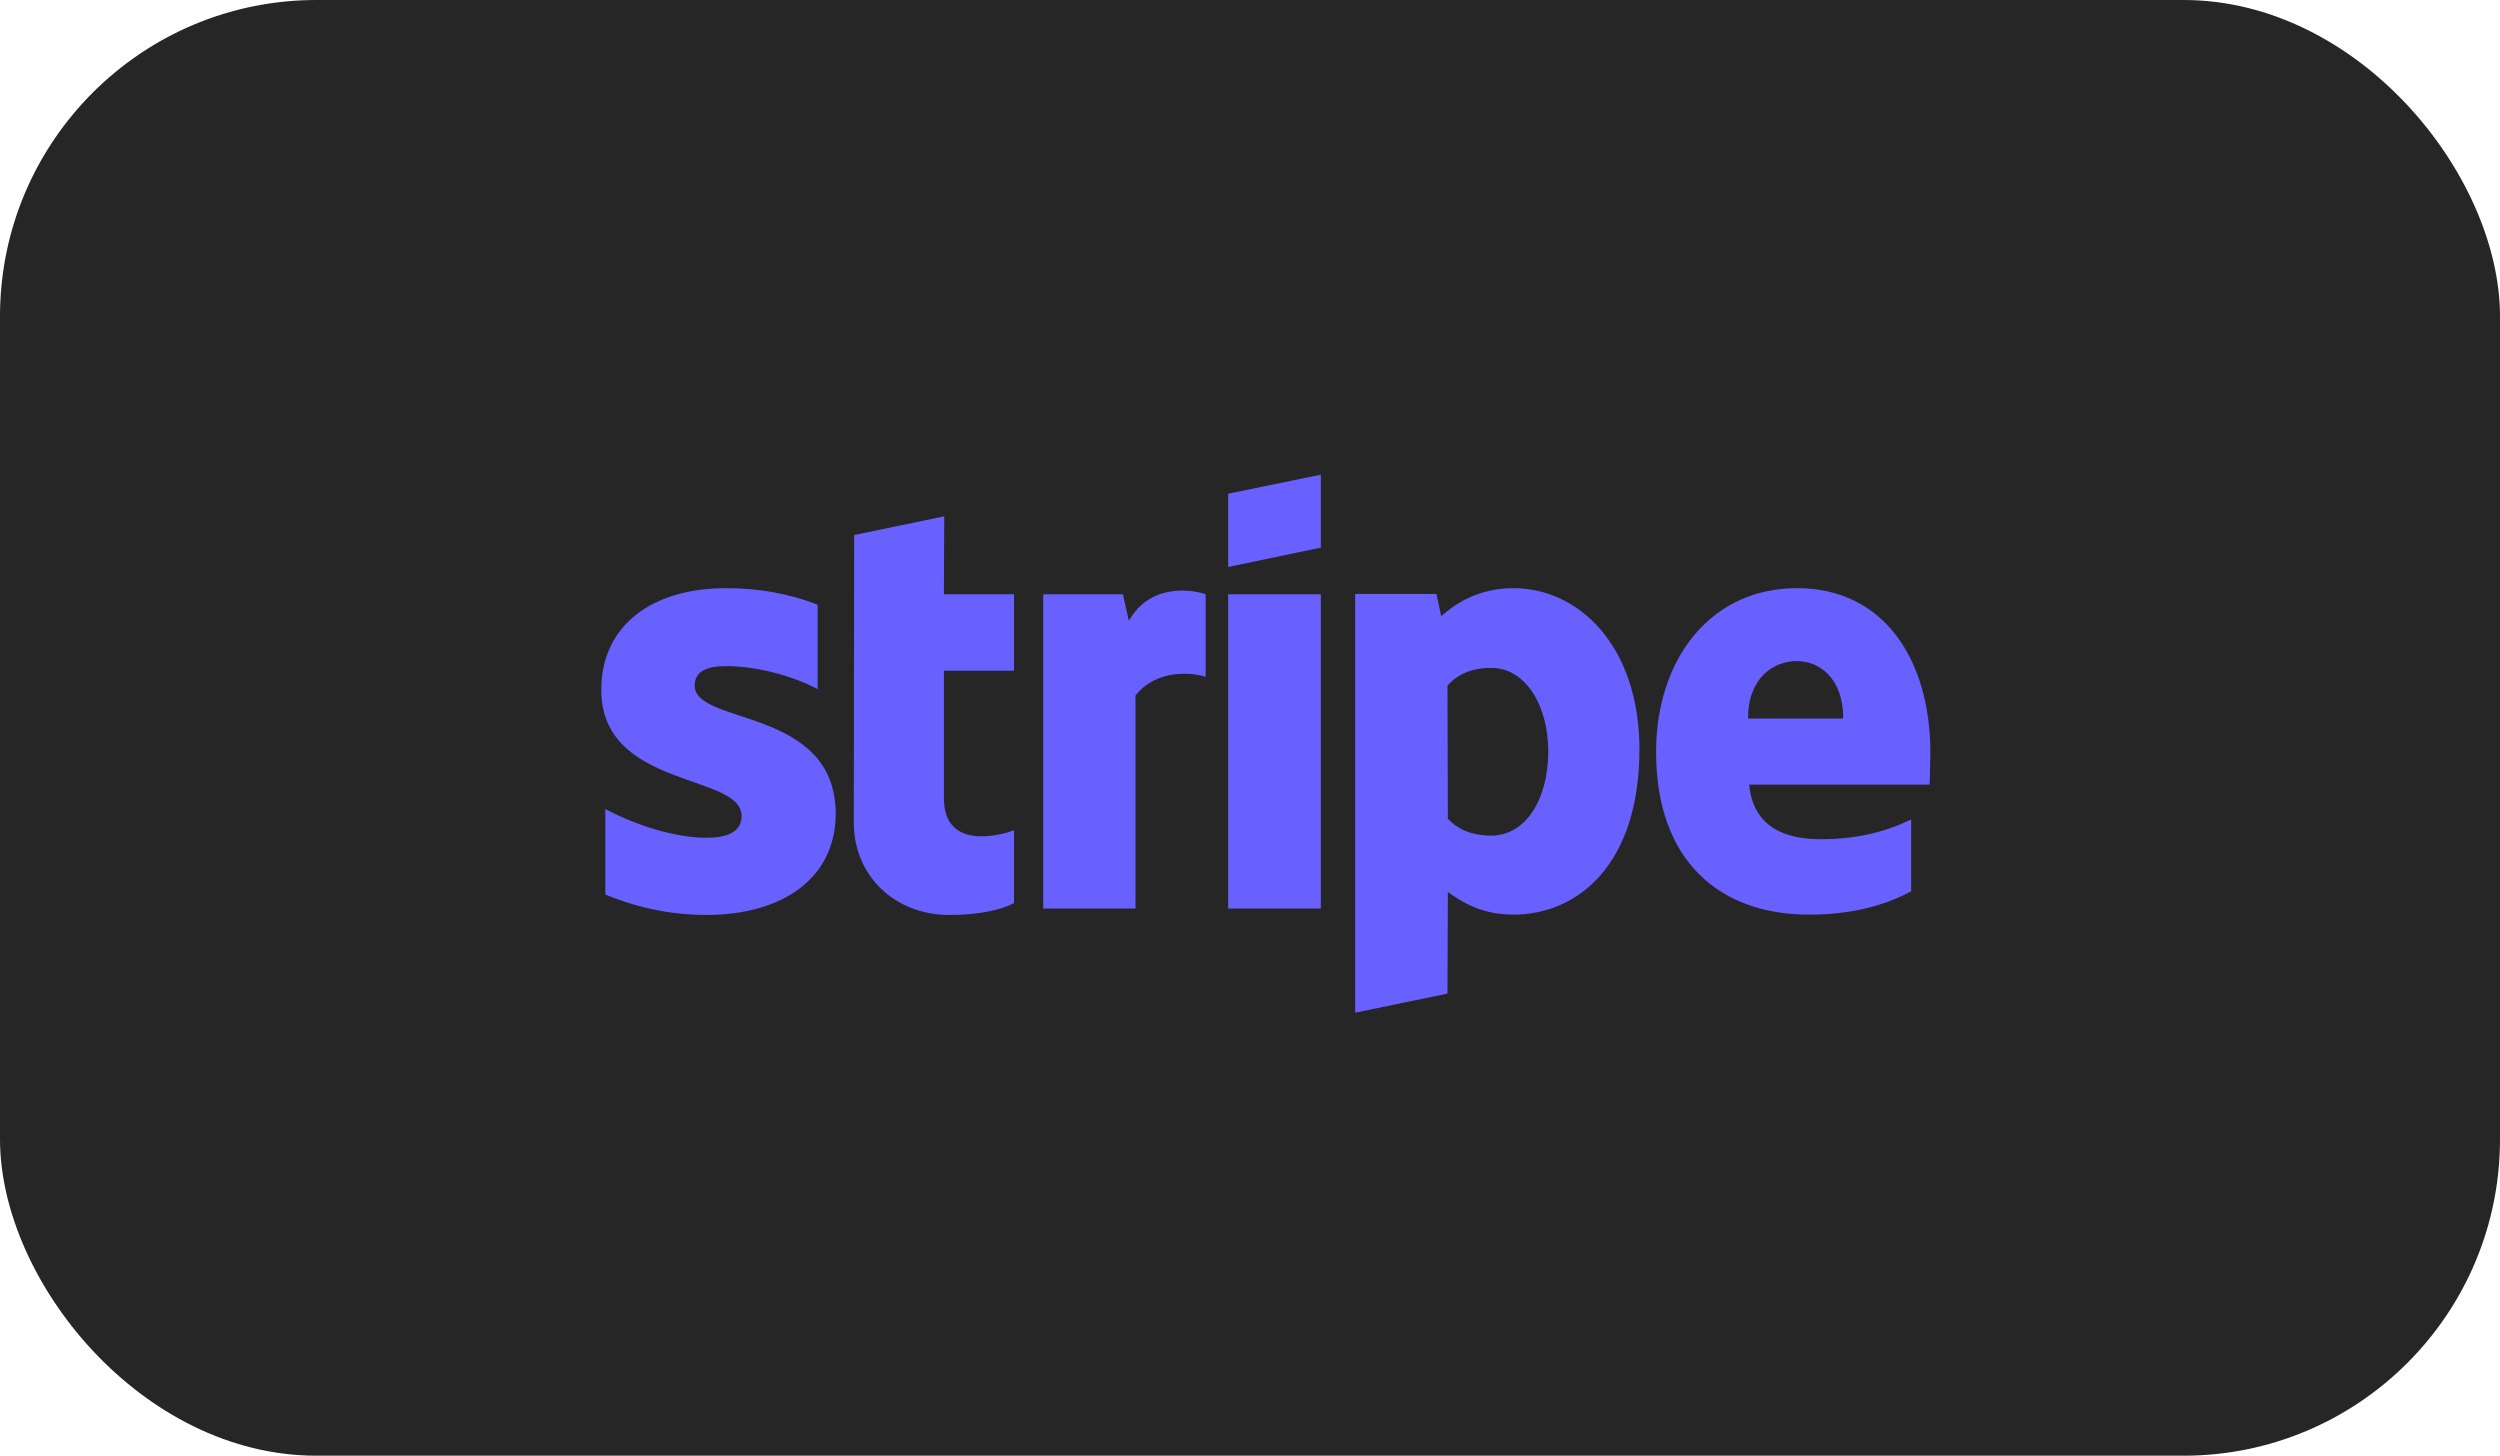
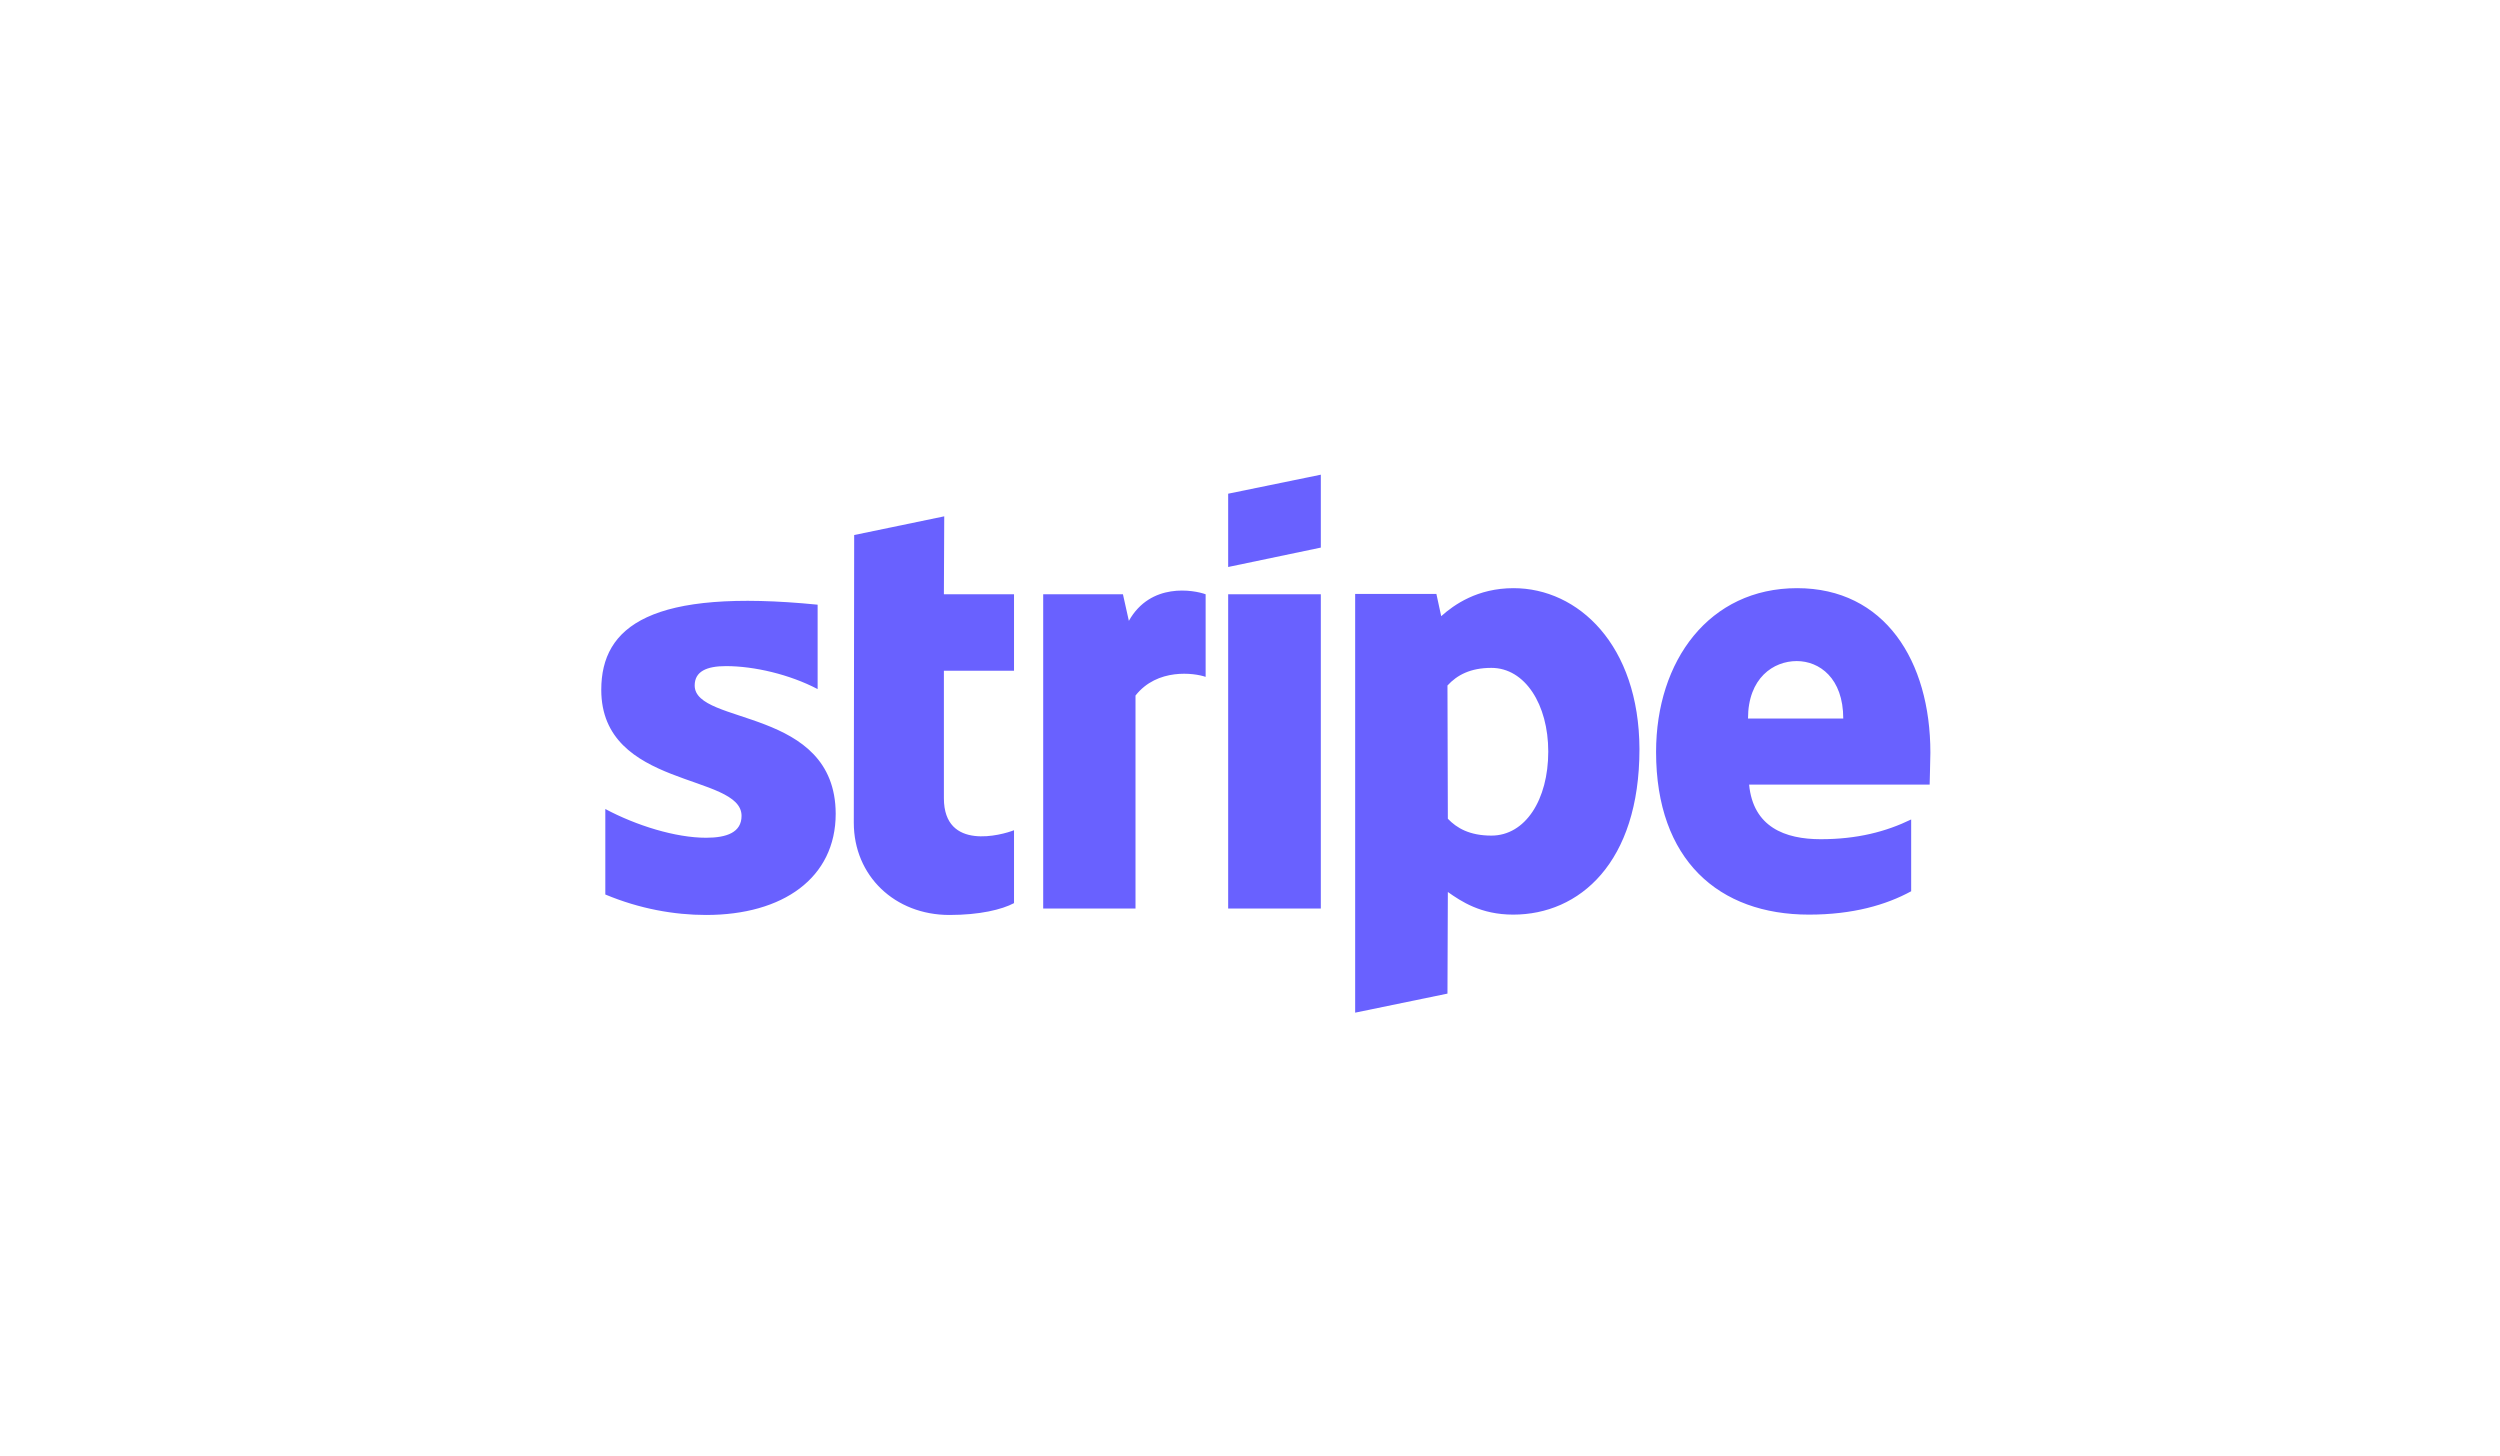
<svg xmlns="http://www.w3.org/2000/svg" width="79" height="46" viewBox="0 0 79 46" fill="none">
-   <rect width="79" height="46" rx="10" fill="#262626" />
-   <path fill-rule="evenodd" clip-rule="evenodd" d="M61 23.784C61 20.878 59.553 18.586 56.788 18.586C54.012 18.586 52.332 20.878 52.332 23.761C52.332 27.177 54.315 28.902 57.162 28.902C58.55 28.902 59.6 28.596 60.393 28.164V25.895C59.6 26.28 58.69 26.519 57.535 26.519C56.403 26.519 55.4 26.133 55.272 24.794H60.977C60.977 24.646 61 24.056 61 23.784ZM55.237 22.706C55.237 21.423 56.042 20.89 56.777 20.89C57.488 20.89 58.247 21.423 58.247 22.706H55.237ZM47.828 18.586C46.685 18.586 45.95 19.108 45.542 19.471L45.39 18.768H42.823V32L45.74 31.398L45.752 28.187C46.172 28.482 46.79 28.902 47.817 28.902C49.905 28.902 51.807 27.268 51.807 23.67C51.795 20.379 49.87 18.586 47.828 18.586ZM47.128 26.405C46.44 26.405 46.032 26.167 45.752 25.872L45.74 21.662C46.043 21.332 46.463 21.105 47.128 21.105C48.19 21.105 48.925 22.263 48.925 23.75C48.925 25.27 48.202 26.405 47.128 26.405ZM38.81 17.917L41.738 17.304V15L38.81 15.601V17.917ZM38.81 18.779H41.738V28.709H38.81V18.779ZM35.672 19.619L35.485 18.779H32.965V28.709H35.882V21.979C36.57 21.105 37.737 21.264 38.098 21.389V18.779C37.725 18.643 36.36 18.393 35.672 19.619ZM29.838 16.316L26.992 16.907L26.98 25.997C26.98 27.676 28.275 28.913 30.002 28.913C30.958 28.913 31.658 28.743 32.043 28.539V26.235C31.67 26.383 29.827 26.904 29.827 25.225V21.196H32.043V18.779H29.827L29.838 16.316ZM21.952 21.662C21.952 21.219 22.325 21.049 22.943 21.049C23.83 21.049 24.95 21.31 25.837 21.775V19.108C24.868 18.734 23.912 18.586 22.943 18.586C20.575 18.586 19 19.789 19 21.798C19 24.93 23.433 24.431 23.433 25.781C23.433 26.303 22.967 26.473 22.313 26.473C21.345 26.473 20.108 26.087 19.128 25.565V28.266C20.213 28.72 21.31 28.913 22.313 28.913C24.74 28.913 26.408 27.744 26.408 25.713C26.397 22.331 21.952 22.933 21.952 21.662Z" fill="#6961FF" />
+   <path fill-rule="evenodd" clip-rule="evenodd" d="M61 23.784C61 20.878 59.553 18.586 56.788 18.586C54.012 18.586 52.332 20.878 52.332 23.761C52.332 27.177 54.315 28.902 57.162 28.902C58.55 28.902 59.6 28.596 60.393 28.164V25.895C59.6 26.28 58.69 26.519 57.535 26.519C56.403 26.519 55.4 26.133 55.272 24.794H60.977C60.977 24.646 61 24.056 61 23.784ZM55.237 22.706C55.237 21.423 56.042 20.89 56.777 20.89C57.488 20.89 58.247 21.423 58.247 22.706H55.237ZM47.828 18.586C46.685 18.586 45.95 19.108 45.542 19.471L45.39 18.768H42.823V32L45.74 31.398L45.752 28.187C46.172 28.482 46.79 28.902 47.817 28.902C49.905 28.902 51.807 27.268 51.807 23.67C51.795 20.379 49.87 18.586 47.828 18.586ZM47.128 26.405C46.44 26.405 46.032 26.167 45.752 25.872L45.74 21.662C46.043 21.332 46.463 21.105 47.128 21.105C48.19 21.105 48.925 22.263 48.925 23.75C48.925 25.27 48.202 26.405 47.128 26.405ZM38.81 17.917L41.738 17.304V15L38.81 15.601V17.917ZM38.81 18.779H41.738V28.709H38.81V18.779ZM35.672 19.619L35.485 18.779H32.965V28.709H35.882V21.979C36.57 21.105 37.737 21.264 38.098 21.389V18.779C37.725 18.643 36.36 18.393 35.672 19.619ZM29.838 16.316L26.992 16.907L26.98 25.997C26.98 27.676 28.275 28.913 30.002 28.913C30.958 28.913 31.658 28.743 32.043 28.539V26.235C31.67 26.383 29.827 26.904 29.827 25.225V21.196H32.043V18.779H29.827L29.838 16.316ZM21.952 21.662C21.952 21.219 22.325 21.049 22.943 21.049C23.83 21.049 24.95 21.31 25.837 21.775V19.108C20.575 18.586 19 19.789 19 21.798C19 24.93 23.433 24.431 23.433 25.781C23.433 26.303 22.967 26.473 22.313 26.473C21.345 26.473 20.108 26.087 19.128 25.565V28.266C20.213 28.72 21.31 28.913 22.313 28.913C24.74 28.913 26.408 27.744 26.408 25.713C26.397 22.331 21.952 22.933 21.952 21.662Z" fill="#6961FF" />
</svg>